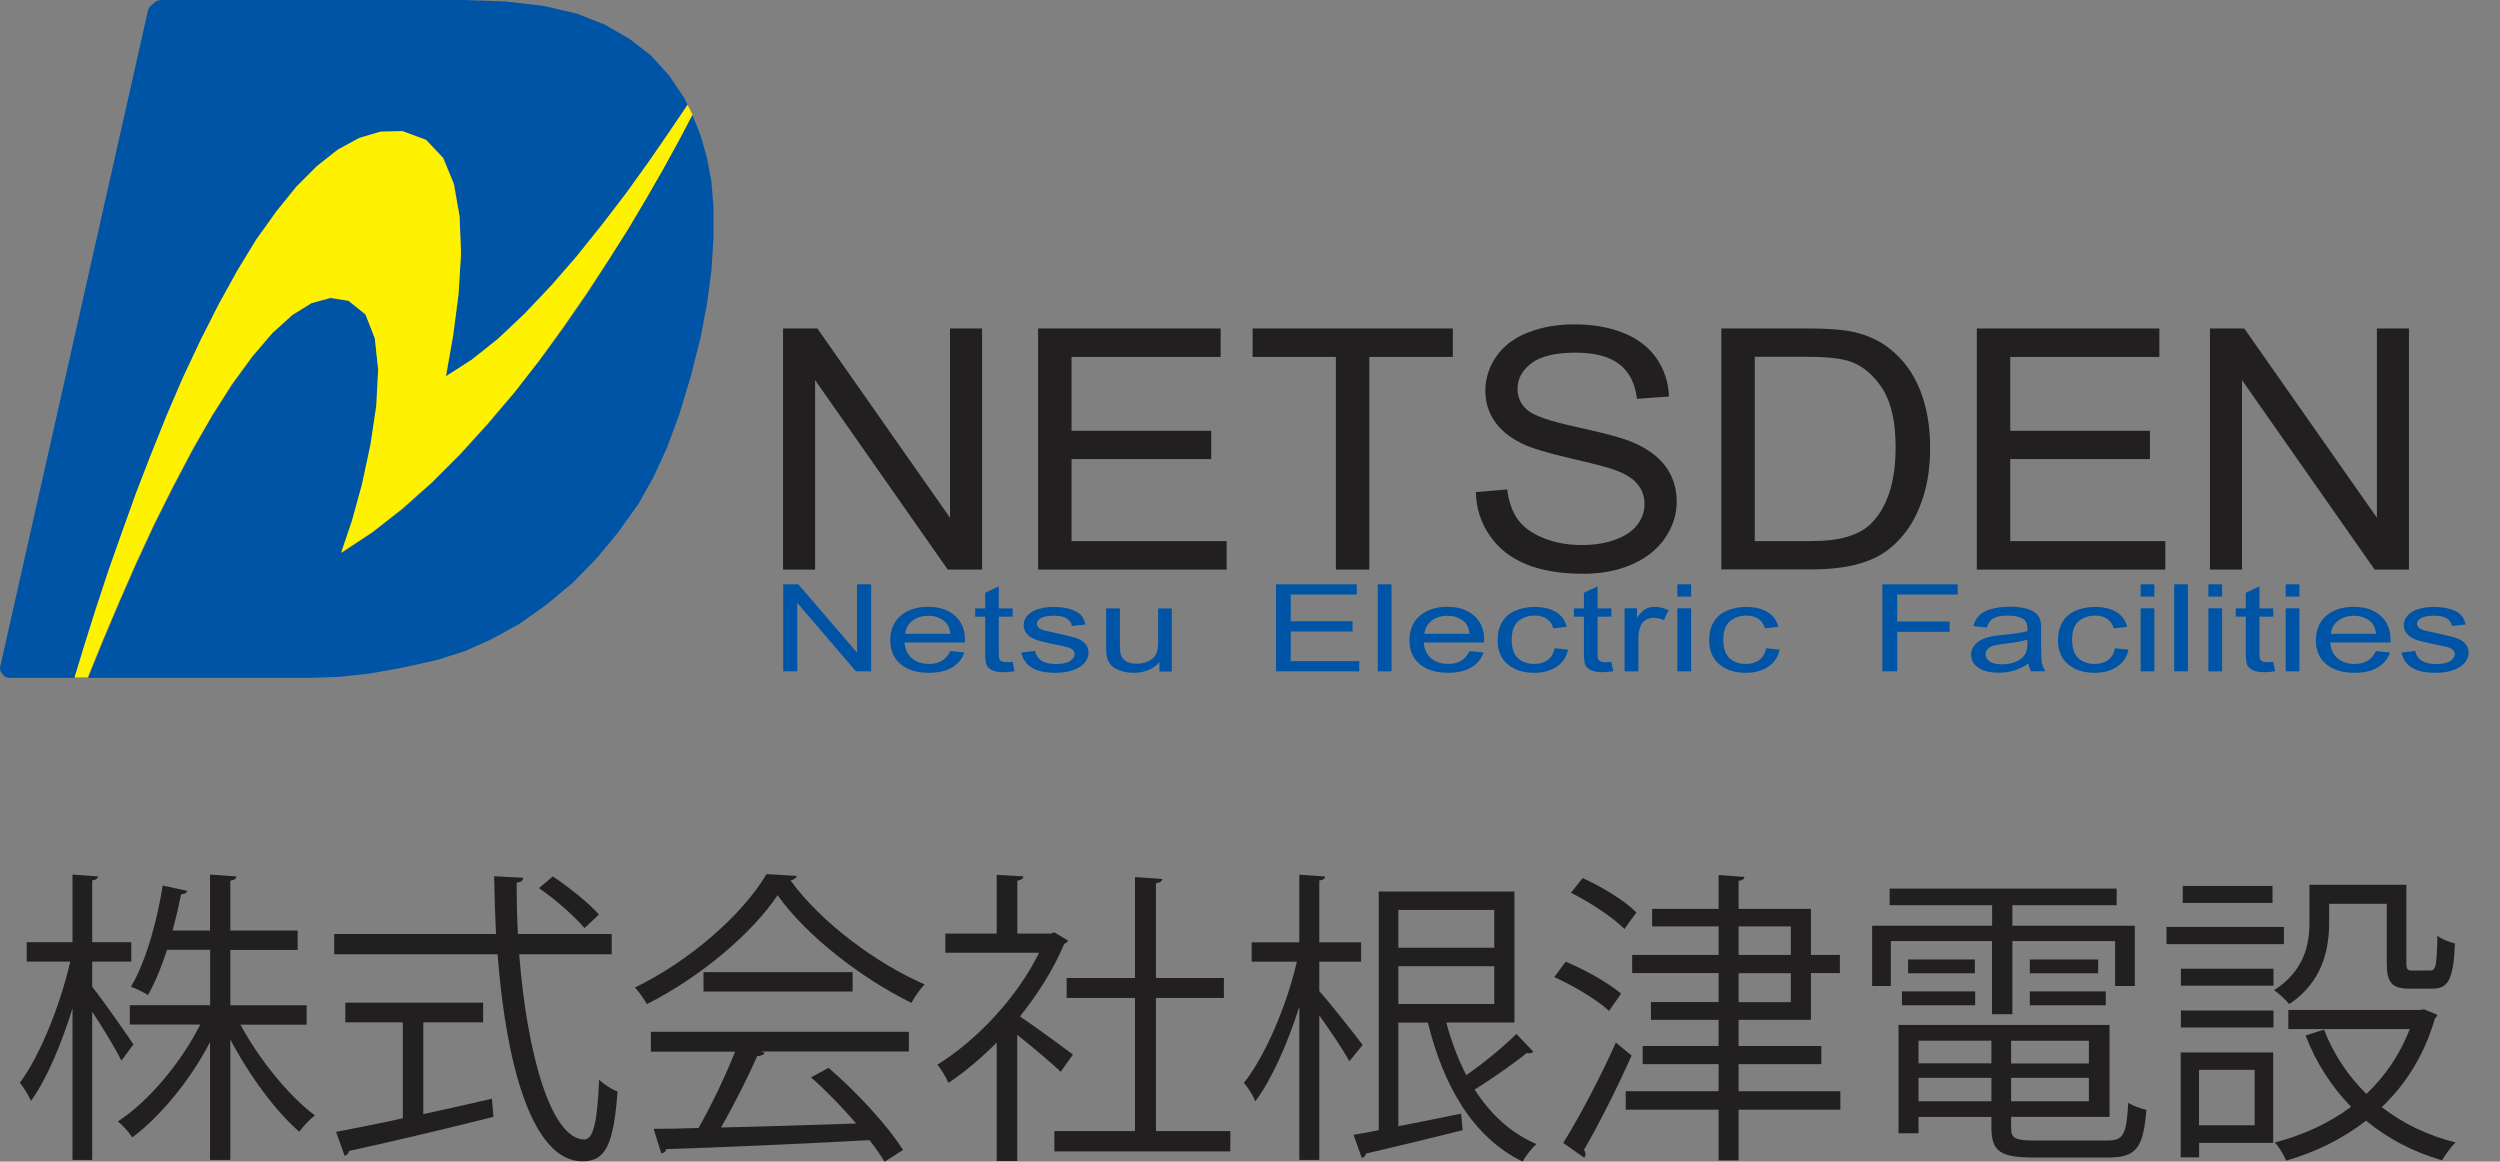
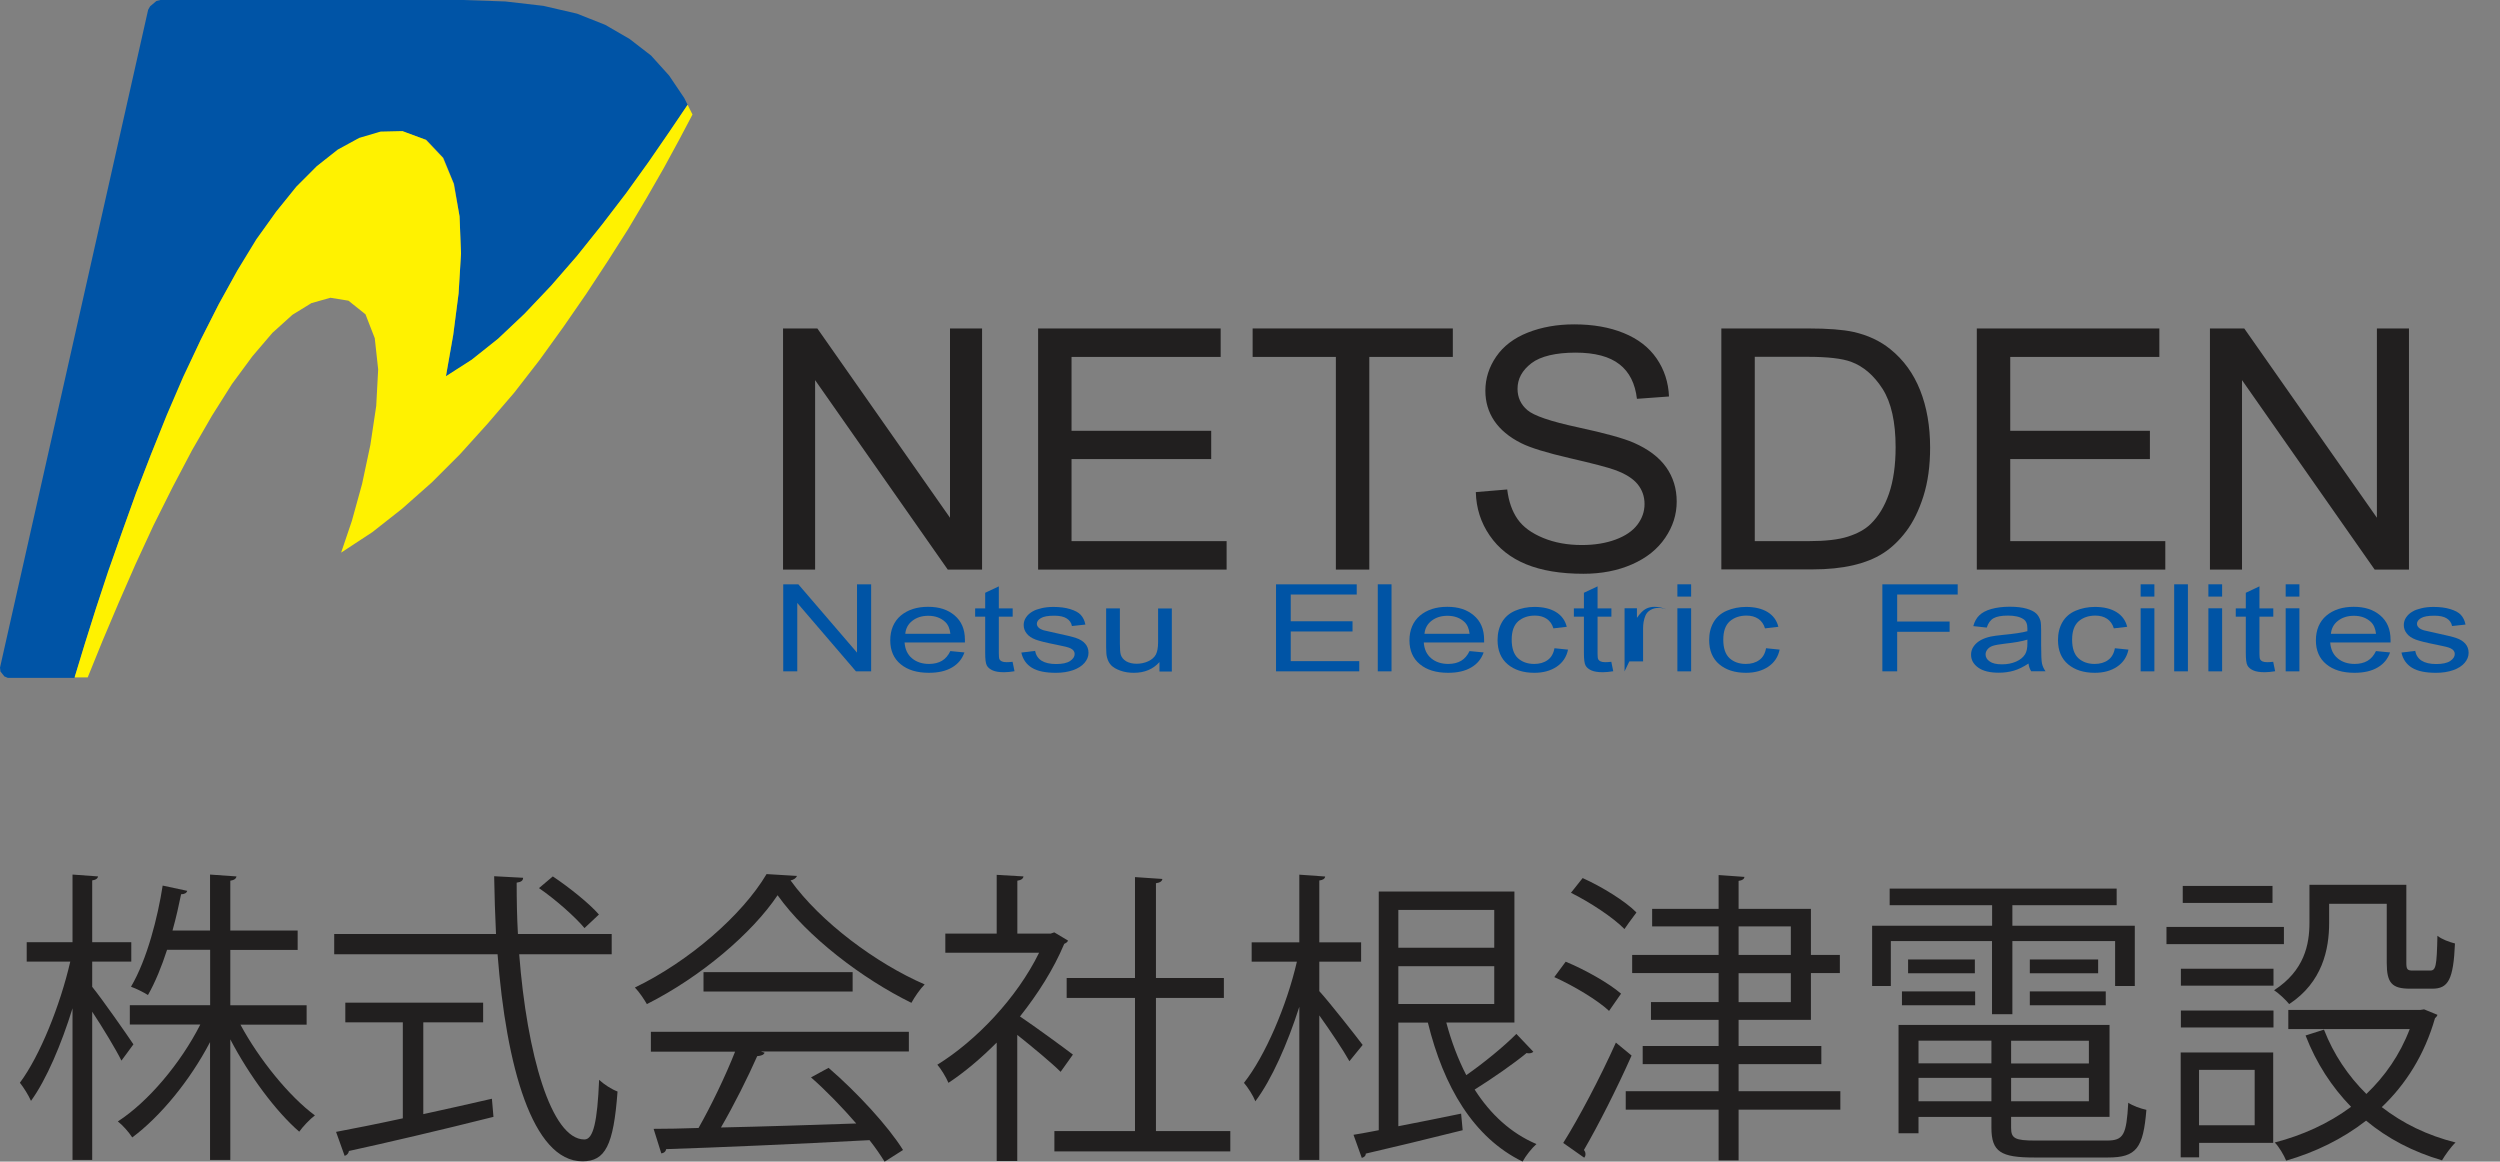
<svg xmlns="http://www.w3.org/2000/svg" id="_レイヤー_2" viewBox="0 0 256.5 119.18">
  <rect x="0" y="0" width="256.5" height="119.18" fill="#808080" stroke="none" />
  <defs>
    <style>.cls-1{fill:#0054a6;}.cls-1,.cls-2{fill-rule:evenodd;}.cls-3{fill:#211f1f;}.cls-2{fill:#fff200;}.cls-4{clip-path:url(#clippath);}.cls-5{fill:none;}.cls-6{fill:#0054a5;}</style>
    <clipPath id="clippath">
      <rect class="cls-5" x="77.58" y="27.48" width="178.92" height="37.92" />
    </clipPath>
  </defs>
  <g id="_レイヤー_2-2">
    <g class="cls-4">
      <path class="cls-3" d="m80.34,58.44v-24.74h3.52l13.61,19.42v-19.42h3.29v24.74h-3.52l-13.61-19.44v19.44h-3.29Z" />
      <path class="cls-3" d="m106.51,58.44v-24.74h18.73v2.92h-15.3v7.58h14.33v2.9h-14.33v8.42h15.91v2.92h-19.33Z" />
      <path class="cls-3" d="m137.06,58.44v-21.82h-8.54v-2.92h20.54v2.92h-8.57v21.82h-3.43Z" />
      <path class="cls-3" d="m151.41,50.49l3.23-.27c.15,1.24.51,2.25,1.07,3.05s1.43,1.43,2.61,1.92c1.18.49,2.5.73,3.98.73,1.31,0,2.46-.19,3.46-.56s1.75-.88,2.24-1.53c.49-.65.73-1.35.73-2.12s-.24-1.45-.71-2.03c-.47-.58-1.25-1.07-2.33-1.46-.7-.26-2.23-.66-4.61-1.21-2.38-.55-4.05-1.06-5-1.54-1.24-.62-2.16-1.39-2.77-2.3s-.91-1.94-.91-3.08c0-1.25.37-2.42,1.11-3.5s1.83-1.91,3.25-2.47,3.01-.84,4.75-.84c1.92,0,3.61.29,5.08.89s2.59,1.46,3.38,2.61c.79,1.15,1.21,2.45,1.27,3.9l-3.29.24c-.18-1.56-.77-2.75-1.79-3.54-1.02-.8-2.52-1.2-4.51-1.2s-3.58.36-4.53,1.09-1.42,1.6-1.42,2.62c0,.89.34,1.62,1.01,2.19.66.57,2.38,1.16,5.17,1.76,2.79.6,4.7,1.13,5.73,1.58,1.51.66,2.62,1.5,3.34,2.52.72,1.02,1.08,2.19,1.08,3.52s-.39,2.56-1.18,3.72c-.79,1.17-1.92,2.07-3.4,2.72-1.48.65-3.14.97-4.99.97-2.34,0-4.31-.33-5.89-.98-1.58-.65-2.83-1.63-3.73-2.95-.9-1.31-1.38-2.79-1.42-4.45Z" />
      <path class="cls-3" d="m176.61,58.44v-24.74h8.92c2.01,0,3.55.12,4.61.35,1.48.33,2.75.92,3.8,1.77,1.37,1.1,2.39,2.51,3.07,4.23.68,1.72,1.02,3.68,1.02,5.88,0,1.88-.23,3.54-.69,4.99-.46,1.45-1.05,2.65-1.77,3.6-.72.95-1.51,1.7-2.36,2.24-.85.55-1.89.96-3.09,1.24-1.21.28-2.59.42-4.16.42h-9.35Zm3.43-2.92h5.53c1.71,0,3.05-.15,4.02-.46s1.75-.73,2.32-1.28c.81-.78,1.45-1.82,1.9-3.13s.68-2.9.68-4.77c0-2.59-.45-4.58-1.33-5.97-.89-1.39-1.97-2.32-3.24-2.79-.92-.34-2.4-.51-4.44-.51h-5.44v18.9Z" />
      <path class="cls-3" d="m202.82,58.44v-24.74h18.73v2.92h-15.3v7.58h14.33v2.9h-14.33v8.42h15.91v2.92h-19.33Z" />
      <path class="cls-3" d="m226.74,58.44v-24.74h3.52l13.61,19.42v-19.42h3.29v24.74h-3.52l-13.61-19.44v19.44h-3.29Z" />
    </g>
    <path class="cls-6" d="m80.36,68.88v-8.93h1.55l6.02,7.01v-7.01h1.45v8.93h-1.56l-6.02-7.02v7.02h-1.45Z" />
    <path class="cls-6" d="m97.5,66.8l1.45.14c-.23.66-.65,1.18-1.27,1.54-.62.37-1.41.55-2.38.55-1.21,0-2.18-.29-2.89-.88-.71-.58-1.07-1.4-1.07-2.45s.36-1.93,1.08-2.54c.72-.6,1.65-.9,2.8-.9s2.02.29,2.72.88c.7.59,1.06,1.42,1.06,2.49,0,.07,0,.16,0,.29h-6.19c.05.71.31,1.25.77,1.63s1.04.57,1.74.57c.52,0,.96-.11,1.32-.32.36-.21.65-.55.87-1.01Zm-4.62-1.77h4.63c-.06-.54-.24-.95-.53-1.22-.45-.42-1.03-.63-1.74-.63-.65,0-1.19.17-1.63.51s-.68.79-.73,1.35Z" />
    <path class="cls-6" d="m103.89,67.9l.2.97c-.4.06-.75.1-1.06.1-.51,0-.91-.06-1.19-.19s-.48-.29-.59-.5c-.12-.21-.17-.64-.17-1.29v-3.72h-1.03v-.85h1.03v-1.6l1.4-.66v2.26h1.42v.85h-1.42v3.78c0,.31.02.51.07.6.05.09.13.16.24.21.11.05.27.08.48.08.16,0,.36-.01.62-.04Z" />
    <path class="cls-6" d="m104.81,66.95l1.39-.17c.08.43.3.77.65,1,.36.23.86.35,1.5.35s1.12-.1,1.44-.31c.31-.21.47-.45.47-.72,0-.25-.14-.44-.42-.58-.19-.1-.67-.22-1.44-.37-1.03-.2-1.75-.38-2.15-.53s-.7-.35-.91-.62c-.21-.26-.31-.55-.31-.87,0-.29.08-.56.25-.8.17-.25.4-.45.69-.61.22-.13.52-.23.89-.32.38-.09.78-.13,1.22-.13.65,0,1.22.07,1.71.22.49.15.86.34,1.09.59.23.25.4.58.48,1l-1.38.15c-.06-.33-.24-.59-.54-.78s-.72-.28-1.27-.28c-.65,0-1.11.08-1.38.25-.28.17-.41.36-.41.58,0,.14.06.27.17.38.11.12.29.21.54.29.14.04.56.13,1.24.28,1,.21,1.69.38,2.08.51.39.13.7.32.93.58.22.25.34.56.34.94s-.14.71-.41,1.03-.67.57-1.18.75c-.52.18-1.1.27-1.75.27-1.08,0-1.9-.17-2.47-.52s-.93-.87-1.08-1.55Z" />
    <path class="cls-6" d="m118.96,68.88v-.95c-.65.73-1.52,1.1-2.63,1.1-.49,0-.95-.07-1.37-.22s-.74-.33-.95-.55c-.21-.22-.35-.49-.43-.81-.06-.21-.09-.56-.09-1.02v-4.01h1.41v3.59c0,.57.03.96.09,1.16.09.29.28.51.56.68.29.16.64.25,1.06.25s.82-.08,1.19-.25c.37-.17.63-.4.79-.69.15-.29.23-.71.23-1.26v-3.47h1.41v6.47h-1.26Z" />
    <path class="cls-6" d="m130.92,68.88v-8.93h8.28v1.05h-6.77v2.74h6.34v1.05h-6.34v3.04h7.03v1.05h-8.55Z" />
    <path class="cls-6" d="m141.36,68.88v-8.93h1.41v8.93h-1.41Z" />
    <path class="cls-6" d="m150.77,66.8l1.45.14c-.23.66-.65,1.18-1.27,1.54-.62.37-1.41.55-2.38.55-1.21,0-2.18-.29-2.89-.88-.71-.58-1.07-1.4-1.07-2.45s.36-1.93,1.08-2.54c.72-.6,1.65-.9,2.8-.9s2.02.29,2.72.88c.7.59,1.06,1.42,1.06,2.49,0,.07,0,.16,0,.29h-6.19c.05.71.31,1.25.77,1.63s1.04.57,1.74.57c.52,0,.96-.11,1.32-.32.36-.21.65-.55.87-1.01Zm-4.62-1.77h4.63c-.06-.54-.24-.95-.53-1.22-.45-.42-1.03-.63-1.74-.63-.65,0-1.19.17-1.63.51s-.68.79-.73,1.35Z" />
    <path class="cls-6" d="m159.5,66.51l1.38.14c-.15.74-.54,1.33-1.16,1.75-.62.42-1.39.63-2.29.63-1.14,0-2.05-.29-2.74-.87-.69-.58-1.04-1.41-1.04-2.49,0-.7.15-1.31.45-1.83.3-.52.75-.92,1.36-1.18s1.27-.39,1.98-.39c.9,0,1.64.18,2.21.53s.94.86,1.1,1.51l-1.37.16c-.13-.43-.36-.76-.69-.98-.33-.22-.73-.33-1.2-.33-.71,0-1.28.2-1.73.59-.44.4-.66,1.02-.66,1.88s.21,1.5.64,1.9c.43.39.99.59,1.67.59.55,0,1.01-.13,1.38-.4.37-.26.6-.67.7-1.22Z" />
    <path class="cls-6" d="m165.32,67.9l.2.97c-.4.06-.75.1-1.06.1-.51,0-.91-.06-1.19-.19s-.48-.29-.59-.5c-.12-.21-.17-.64-.17-1.29v-3.72h-1.03v-.85h1.03v-1.6l1.4-.66v2.26h1.42v.85h-1.42v3.78c0,.31.02.51.07.6.05.09.13.16.24.21.11.05.27.08.48.08.16,0,.36-.01.62-.04Z" />
-     <path class="cls-6" d="m166.68,68.88v-6.47h1.27v.98c.32-.46.62-.76.89-.91.27-.15.58-.22.9-.22.47,0,.96.12,1.45.35l-.48,1.02c-.34-.16-.69-.24-1.03-.24-.31,0-.58.07-.83.22-.24.14-.42.34-.52.6-.16.39-.23.82-.23,1.28v3.39h-1.41Z" />
+     <path class="cls-6" d="m166.68,68.88v-6.47h1.27v.98c.32-.46.62-.76.89-.91.27-.15.58-.22.9-.22.47,0,.96.12,1.45.35c-.34-.16-.69-.24-1.03-.24-.31,0-.58.07-.83.22-.24.14-.42.34-.52.6-.16.39-.23.82-.23,1.28v3.39h-1.41Z" />
    <path class="cls-6" d="m172.1,61.21v-1.26h1.41v1.26h-1.41Zm0,7.67v-6.47h1.41v6.47h-1.41Z" />
    <path class="cls-6" d="m181.21,66.51l1.38.14c-.15.74-.54,1.33-1.16,1.75-.62.42-1.39.63-2.29.63-1.14,0-2.05-.29-2.74-.87-.69-.58-1.04-1.41-1.04-2.49,0-.7.15-1.31.45-1.83.3-.52.75-.92,1.36-1.18s1.27-.39,1.98-.39c.9,0,1.64.18,2.21.53s.94.86,1.1,1.51l-1.37.16c-.13-.43-.36-.76-.69-.98-.33-.22-.73-.33-1.2-.33-.71,0-1.28.2-1.73.59-.44.4-.66,1.02-.66,1.88s.21,1.5.64,1.9c.43.39.99.59,1.67.59.55,0,1.01-.13,1.38-.4.37-.26.6-.67.7-1.22Z" />
    <path class="cls-6" d="m193.13,68.88v-8.93h7.73v1.05h-6.21v2.77h5.38v1.05h-5.38v4.06h-1.52Z" />
    <path class="cls-6" d="m208.12,68.08c-.52.34-1.02.59-1.5.73-.48.14-1,.21-1.55.21-.91,0-1.61-.17-2.1-.52-.49-.35-.74-.79-.74-1.33,0-.32.09-.61.28-.87.19-.26.43-.47.73-.63.3-.16.64-.28,1.01-.36.28-.06.69-.11,1.25-.17,1.14-.11,1.97-.23,2.51-.38,0-.15,0-.25,0-.29,0-.45-.13-.76-.4-.94-.36-.25-.89-.37-1.6-.37-.66,0-1.15.09-1.47.27s-.55.5-.7.96l-1.38-.15c.12-.46.33-.83.62-1.11.29-.28.7-.5,1.24-.65s1.17-.23,1.88-.23,1.28.07,1.73.2c.44.13.77.29.98.49.21.2.35.45.44.75.05.19.07.52.07,1.01v1.46c0,1.02.03,1.67.09,1.93.06.27.18.53.36.78h-1.47c-.15-.23-.24-.49-.28-.8Zm-.12-2.45c-.51.16-1.28.3-2.3.41-.58.07-.99.14-1.23.22-.24.08-.42.2-.55.36s-.2.33-.2.52c0,.29.14.54.43.73.28.2.7.29,1.25.29s1.02-.09,1.45-.28c.42-.18.73-.44.93-.76.15-.25.23-.61.23-1.1v-.4Z" />
    <path class="cls-6" d="m217,66.51l1.38.14c-.15.74-.54,1.33-1.16,1.75-.62.42-1.39.63-2.29.63-1.14,0-2.05-.29-2.74-.87-.69-.58-1.04-1.41-1.04-2.49,0-.7.15-1.31.45-1.83.3-.52.75-.92,1.36-1.18s1.27-.39,1.98-.39c.9,0,1.64.18,2.21.53s.94.86,1.1,1.51l-1.37.16c-.13-.43-.36-.76-.69-.98-.33-.22-.73-.33-1.2-.33-.71,0-1.28.2-1.73.59-.44.4-.66,1.02-.66,1.88s.21,1.5.64,1.9c.43.39.99.59,1.67.59.55,0,1.01-.13,1.38-.4.37-.26.6-.67.7-1.22Z" />
    <path class="cls-6" d="m219.63,61.21v-1.26h1.41v1.26h-1.41Zm0,7.67v-6.47h1.41v6.47h-1.41Z" />
    <path class="cls-6" d="m223.07,68.88v-8.93h1.41v8.93h-1.41Z" />
    <path class="cls-6" d="m226.58,61.21v-1.26h1.41v1.26h-1.41Zm0,7.67v-6.47h1.41v6.47h-1.41Z" />
    <path class="cls-6" d="m233.23,67.9l.2.97c-.4.06-.75.1-1.06.1-.51,0-.91-.06-1.19-.19s-.48-.29-.59-.5c-.12-.21-.17-.64-.17-1.29v-3.72h-1.03v-.85h1.03v-1.6l1.4-.66v2.26h1.42v.85h-1.42v3.78c0,.31.02.51.07.6.05.09.13.16.24.21.11.05.27.08.48.08.16,0,.36-.01.62-.04Z" />
    <path class="cls-6" d="m234.51,61.21v-1.26h1.41v1.26h-1.41Zm0,7.67v-6.47h1.41v6.47h-1.41Z" />
    <path class="cls-6" d="m243.77,66.8l1.45.14c-.23.66-.65,1.18-1.27,1.54-.62.37-1.41.55-2.38.55-1.21,0-2.18-.29-2.89-.88-.71-.58-1.07-1.4-1.07-2.45s.36-1.93,1.08-2.54c.72-.6,1.65-.9,2.8-.9s2.02.29,2.72.88c.7.59,1.06,1.42,1.06,2.49,0,.07,0,.16,0,.29h-6.19c.05.71.31,1.25.77,1.63s1.04.57,1.74.57c.52,0,.96-.11,1.32-.32.36-.21.65-.55.87-1.01Zm-4.62-1.77h4.63c-.06-.54-.24-.95-.53-1.22-.45-.42-1.03-.63-1.74-.63-.65,0-1.19.17-1.63.51s-.68.79-.73,1.35Z" />
    <path class="cls-6" d="m246.41,66.95l1.39-.17c.08.43.3.77.65,1,.36.23.86.35,1.5.35s1.12-.1,1.44-.31c.31-.21.47-.45.47-.72,0-.25-.14-.44-.42-.58-.19-.1-.67-.22-1.44-.37-1.03-.2-1.75-.38-2.15-.53s-.7-.35-.91-.62c-.21-.26-.31-.55-.31-.87,0-.29.08-.56.25-.8.17-.25.4-.45.69-.61.22-.13.52-.23.89-.32.38-.09.78-.13,1.22-.13.65,0,1.22.07,1.71.22.49.15.86.34,1.09.59.23.25.4.58.48,1l-1.38.15c-.06-.33-.24-.59-.54-.78s-.72-.28-1.27-.28c-.65,0-1.11.08-1.38.25-.28.17-.41.36-.41.58,0,.14.06.27.17.38.11.12.29.21.54.29.14.04.56.13,1.24.28,1,.21,1.69.38,2.08.51.39.13.7.32.93.58.22.25.34.56.34.94s-.14.71-.41,1.03-.67.57-1.18.75c-.52.18-1.1.27-1.75.27-1.08,0-1.9-.17-2.47-.52s-.93-.87-1.08-1.55Z" />
    <path class="cls-3" d="m9.46,101.25c.98,1.2,3.63,4.99,4.23,5.9l-1.23,1.67c-.54-1.1-1.89-3.34-3-5.02v15.21h-2.02v-15.56c-1.14,3.69-2.68,7.32-4.26,9.5-.25-.57-.76-1.39-1.14-1.86,2.05-2.75,4.13-7.92,5.17-12.43H2.74v-1.99h4.7v-6.94l2.62.19c-.03.19-.19.35-.6.41v6.34h4.01v1.99h-4.01v2.59Zm21.99,3.88h-6.78c1.92,3.57,5.02,7.38,7.64,9.31-.51.38-1.23,1.14-1.61,1.67-2.4-2.08-5.14-5.77-7.07-9.47v12.37h-2.08v-12.09c-2.08,3.98-5.11,7.64-7.98,9.78-.35-.54-.98-1.26-1.48-1.64,3.12-2.02,6.44-5.96,8.46-9.94h-7.23v-1.99h8.24v-5.68h-4.42c-.54,1.67-1.2,3.31-1.96,4.64-.44-.28-1.2-.66-1.74-.85,1.67-2.84,2.75-7.16,3.25-10.38l2.52.54c-.06.22-.28.35-.63.35-.22,1.07-.5,2.37-.88,3.72h3.85v-5.74l2.71.19c-.03.22-.22.38-.63.44v5.11h6.91v1.99h-6.91v5.68h7.83v1.99Z" />
    <path class="cls-3" d="m62.77,97.91h-9.5c.79,10.22,3.28,19,6.69,19,.92,0,1.33-1.83,1.51-6.12.5.47,1.29.98,1.89,1.2-.41,5.55-1.26,7.16-3.6,7.16-5.14,0-7.83-9.81-8.71-21.24h-16.76v-2.08h16.6c-.09-1.96-.16-3.94-.19-5.93l2.97.16c0,.28-.19.44-.66.5,0,1.77.03,3.53.13,5.27h9.62v2.08Zm-19.34,7v9.4c2.3-.5,4.7-1.04,7.04-1.58l.16,1.86c-5.4,1.36-11.2,2.71-14.83,3.5-.03.25-.22.44-.44.5l-.88-2.46c1.86-.35,4.23-.82,6.85-1.39v-9.85h-5.9v-2.02h14.14v2.02h-6.12Zm13.29-14.99c1.7,1.14,3.75,2.78,4.73,3.91l-1.48,1.39c-.98-1.17-2.97-2.93-4.67-4.1l1.42-1.2Z" />
    <path class="cls-3" d="m81.77,89.86c-.09.25-.35.41-.66.47,3.09,4.29,8.8,8.52,13.76,10.67-.5.51-1.01,1.26-1.36,1.89-5.02-2.46-10.7-6.78-13.73-11.04-2.62,3.91-7.89,8.39-13.41,11.17-.25-.44-.79-1.26-1.23-1.7,5.55-2.68,11.01-7.42,13.51-11.64l3.12.19Zm-14.99,18.02v-2.02h26.47v2.02h-15.18l.38.13c-.09.22-.35.32-.76.35-.95,2.15-2.37,4.99-3.72,7.32,4.2-.09,9.09-.25,13.88-.41-1.42-1.64-3.06-3.34-4.64-4.73l1.8-.98c2.97,2.56,6.15,6.03,7.64,8.43l-1.89,1.2c-.41-.66-.92-1.42-1.55-2.21-7.67.41-15.81.76-20.86.92-.06.28-.25.41-.5.44l-.79-2.52c1.33,0,2.87-.03,4.61-.09,1.29-2.27,2.78-5.36,3.75-7.83h-8.65Zm5.4-8.14h15.3v1.99h-15.3v-1.99Z" />
    <path class="cls-3" d="m109.57,96.52c-.03.13-.22.25-.38.32-1.1,2.62-2.71,5.14-4.54,7.45,1.51,1.01,4.61,3.28,5.43,3.91l-1.26,1.77c-.88-.88-2.9-2.56-4.45-3.79v12.94h-2.11v-12.15c-1.61,1.61-3.28,3.03-4.95,4.13-.22-.54-.79-1.48-1.14-1.86,3.98-2.46,8.17-6.85,10.44-11.49h-9.62v-1.96h5.27v-6.03l2.75.16c-.03.22-.22.38-.63.44v5.43h3.41l.38-.13,1.42.85Zm9.02,19.53h7.64v2.08h-18.05v-2.08h8.27v-13.66h-7.01v-2.05h7.01v-10.35l2.81.19c-.03.22-.22.38-.66.44v9.72h6.97v2.05h-6.97v13.66Z" />
    <path class="cls-3" d="m135.36,101.69c1.01,1.1,3.79,4.64,4.45,5.52l-1.36,1.67c-.57-1.04-1.96-3.12-3.09-4.7v14.83h-2.05v-15.71c-1.2,3.75-2.84,7.48-4.51,9.69-.22-.57-.76-1.42-1.17-1.89,2.18-2.75,4.39-7.92,5.43-12.43h-4.64v-1.99h4.89v-6.94l2.65.19c-.03.22-.19.35-.6.41v6.34h4.29v1.99h-4.29v3.03Zm13.03,3.22c.51,1.92,1.2,3.75,2.05,5.4,1.77-1.23,3.85-2.93,5.14-4.23l1.74,1.83c-.09.09-.25.16-.44.16-.06,0-.16,0-.25-.03-1.33,1.1-3.53,2.62-5.33,3.75,1.61,2.52,3.72,4.48,6.34,5.59-.47.41-1.1,1.2-1.42,1.8-5.05-2.46-8.11-7.7-9.72-14.26h-3.03v10.63c2.02-.38,4.26-.85,6.44-1.29l.16,1.7c-3.69.92-7.45,1.83-9.94,2.4,0,.25-.19.38-.41.44l-.85-2.37c.76-.13,1.64-.28,2.59-.47v-24.49h13.92v13.44h-6.97Zm4.92-11.55h-9.84v3.88h9.84v-3.88Zm-9.84,5.77v3.88h9.84v-3.88h-9.84Z" />
    <path class="cls-3" d="m160.64,98.67c1.99.82,4.45,2.21,5.68,3.28l-1.23,1.77c-1.17-1.1-3.6-2.56-5.62-3.47l1.17-1.58Zm-.25,18.59c1.55-2.46,3.79-6.69,5.4-10.29l1.61,1.33c-1.48,3.34-3.47,7.26-4.89,9.69.13.16.16.28.16.44,0,.13-.03.22-.13.35l-2.15-1.51Zm1.99-27.17c1.96.88,4.39,2.37,5.52,3.53-.66.88-.95,1.29-1.23,1.7-1.14-1.17-3.53-2.75-5.49-3.72l1.2-1.51Zm26.44,21.87v1.89h-10.44v5.21h-2.05v-5.21h-9.53v-1.89h9.53v-2.78h-7.79v-1.86h7.79v-2.68h-6.94v-1.83h6.94v-2.97h-8.87v-1.86h8.87v-2.93h-6.82v-1.8h6.82v-3.47l2.65.19c-.03.22-.19.35-.6.41v2.87h7.42v4.73h2.97v1.86h-2.97v4.8h-7.42v2.68h8.49v1.86h-8.49v2.78h10.44Zm-10.44-16.91v2.93h5.36v-2.93h-5.36Zm0,4.8v2.97h5.36v-2.97h-5.36Z" />
    <path class="cls-3" d="m204.38,104.06v-7.51h-10.38v4.61h-1.92v-6.18h12.31v-2.11h-10.51v-1.7h23.29v1.7h-10.7v2.11h12.56v6.18h-2.02v-4.61h-10.54v7.51h-2.08Zm1.96,11.67c0,1.07.41,1.29,2.46,1.29h7.35c1.74,0,2.02-.57,2.21-3.88.47.32,1.26.6,1.86.73-.32,3.91-1.01,4.89-3.94,4.89h-7.57c-3.41,0-4.39-.57-4.39-3.06v-1.1h-7.48v1.67h-2.05v-11.11h21.65v9.43h-10.1v1.14Zm-11.2-12.59v-1.42h7.51v1.42h-7.51Zm.63-4.7h6.85v1.42h-6.85v-1.42Zm8.55,8.33h-7.48v2.33h7.48v-2.33Zm-7.48,6.22h7.48v-2.4h-7.48v2.4Zm17.48-3.88v-2.33h-7.98v2.33h7.98Zm-7.98,3.88h7.98v-2.4h-7.98v2.4Zm1.92-14.55h7.01v1.42h-7.01v-1.42Zm0,4.7v-1.42h7.79v1.42h-7.79Z" />
    <path class="cls-3" d="m234.33,95.1v1.77h-12.05v-1.77h12.05Zm-1.1,12.88v9.28h-7.6v1.48h-1.89v-10.76h9.5Zm-9.47-6.85v-1.74h9.5v1.74h-9.5Zm0,4.29v-1.74h9.5v1.74h-9.5Zm9.4-14.52v1.74h-9.21v-1.74h9.21Zm-1.83,18.87h-5.71v5.68h5.71v-5.68Zm7.64-17.04v1.96c0,2.71-.69,6.09-4.1,8.33-.32-.41-1.1-1.14-1.55-1.42,3.12-2.02,3.63-4.7,3.63-6.94v-3.88h9.94v7.98c0,.69.09.82.66.82h1.77c.6,0,.69-.41.76-3.57.41.35,1.26.66,1.8.79-.16,3.72-.69,4.64-2.33,4.64h-2.27c-1.86,0-2.4-.57-2.4-2.65v-6.06h-5.9Zm9.72,10.82l1.39.57c-.03.16-.16.25-.25.35-1.07,3.75-3,6.78-5.46,9.12,2.15,1.67,4.67,2.9,7.57,3.63-.47.44-1.07,1.29-1.39,1.83-3-.88-5.59-2.24-7.79-4.07-2.43,1.89-5.24,3.25-8.2,4.1-.22-.54-.73-1.42-1.17-1.86,2.81-.73,5.49-1.92,7.83-3.66-1.99-2.05-3.57-4.48-4.67-7.32l1.89-.6c.98,2.52,2.46,4.73,4.35,6.6,1.89-1.8,3.44-4.01,4.45-6.66h-12.46v-1.96h13.54l.38-.06Z" />
    <polygon class="cls-1" points="70.55 10.75 70.2 10.05 68.65 7.75 66.8 5.7 64.6 4 62.1 2.55 59.2 1.4 55.75 .6 51.85 .15 47.5 0 16.45 0 16.05 .1 15.4 .65 15.2 1 0 68.5 .05 68.9 .45 69.4 .8 69.55 7.65 69.55 8.7 66.1 9.85 62.45 11.15 58.6 12.5 54.65 13.95 50.65 15.5 46.6 17.15 42.6 18.85 38.7 20.6 34.85 22.45 31.2 24.4 27.75 26.35 24.6 28.35 21.7 30.45 19.2 32.55 17.05 34.7 15.4 36.9 14.2 39.1 13.55 41.3 13.5 43.75 14.35 45.5 16.2 46.6 18.9 47.15 22.2 47.3 26.05 47.05 30.15 46.5 34.4 45.75 38.65 48.4 36.95 51.1 34.8 53.85 32.2 56.55 29.35 59.25 26.25 61.8 23.05 64.3 19.8 66.6 16.6 68.7 13.55 70.55 10.75" />
-     <polygon class="cls-1" points="73.2 24.45 73.2 21.25 73 18.7 72.55 16.25 71.9 13.95 71.05 11.8 69.7 14.4 68.1 17.25 66.35 20.3 64.45 23.5 62.4 26.8 60.2 30.2 57.85 33.6 55.35 37 52.75 40.3 50.05 43.55 47.2 46.65 44.3 49.55 41.3 52.25 38.2 54.65 35.05 56.75 36.15 53.45 37.15 49.7 38.05 45.7 38.65 41.7 38.8 37.95 38.5 34.75 37.5 32.3 35.8 30.9 33.95 30.6 32 31.1 30 32.35 27.95 34.2 25.9 36.6 23.85 39.45 21.75 42.7 19.75 46.25 17.75 50.05 15.8 53.95 13.95 57.95 12.2 61.95 10.55 65.85 9.05 69.55 31.8 69.55 34.75 69.45 37.95 69.1 41.3 68.5 44.9 67.7 47.7 66.8 50.5 65.55 53.3 64 56.05 62.05 58.7 59.85 61.15 57.35 63.4 54.65 65.5 51.7 67.05 48.95 68.45 45.9 69.7 42.5 70.85 38.7 71.9 34.55 72.55 31.1 73 27.7 73.2 24.45" />
    <polygon class="cls-2" points="70.55 10.75 68.65 13.55 66.55 16.6 64.25 19.8 61.8 23 59.2 26.25 56.55 29.3 53.8 32.2 51.1 34.75 48.4 36.9 45.75 38.6 46.5 34.35 47.05 30.1 47.3 26 47.15 22.2 46.55 18.85 45.45 16.2 43.7 14.35 41.3 13.45 39.05 13.5 36.85 14.15 34.65 15.35 32.5 17.05 30.4 19.15 28.35 21.7 26.3 24.55 24.35 27.75 22.45 31.2 20.6 34.85 18.8 38.65 17.1 42.6 15.5 46.6 13.95 50.6 12.5 54.65 11.1 58.6 9.85 62.4 8.7 66.05 7.65 69.5 9 69.5 10.5 65.8 12.15 61.9 13.9 57.9 15.75 53.9 17.7 50 19.7 46.2 21.75 42.65 23.8 39.4 25.9 36.55 27.95 34.15 30 32.3 31.95 31.1 33.9 30.55 35.75 30.85 37.5 32.25 38.45 34.7 38.8 37.9 38.6 41.65 38 45.65 37.15 49.65 36.1 53.45 35 56.7 38.2 54.6 41.25 52.2 44.3 49.5 47.2 46.6 50 43.5 52.75 40.3 55.35 36.95 57.8 33.55 60.15 30.15 62.35 26.8 64.45 23.5 66.35 20.3 68.1 17.25 69.65 14.4 71.05 11.75 70.7 11.05 70.55 10.75" />
  </g>
</svg>